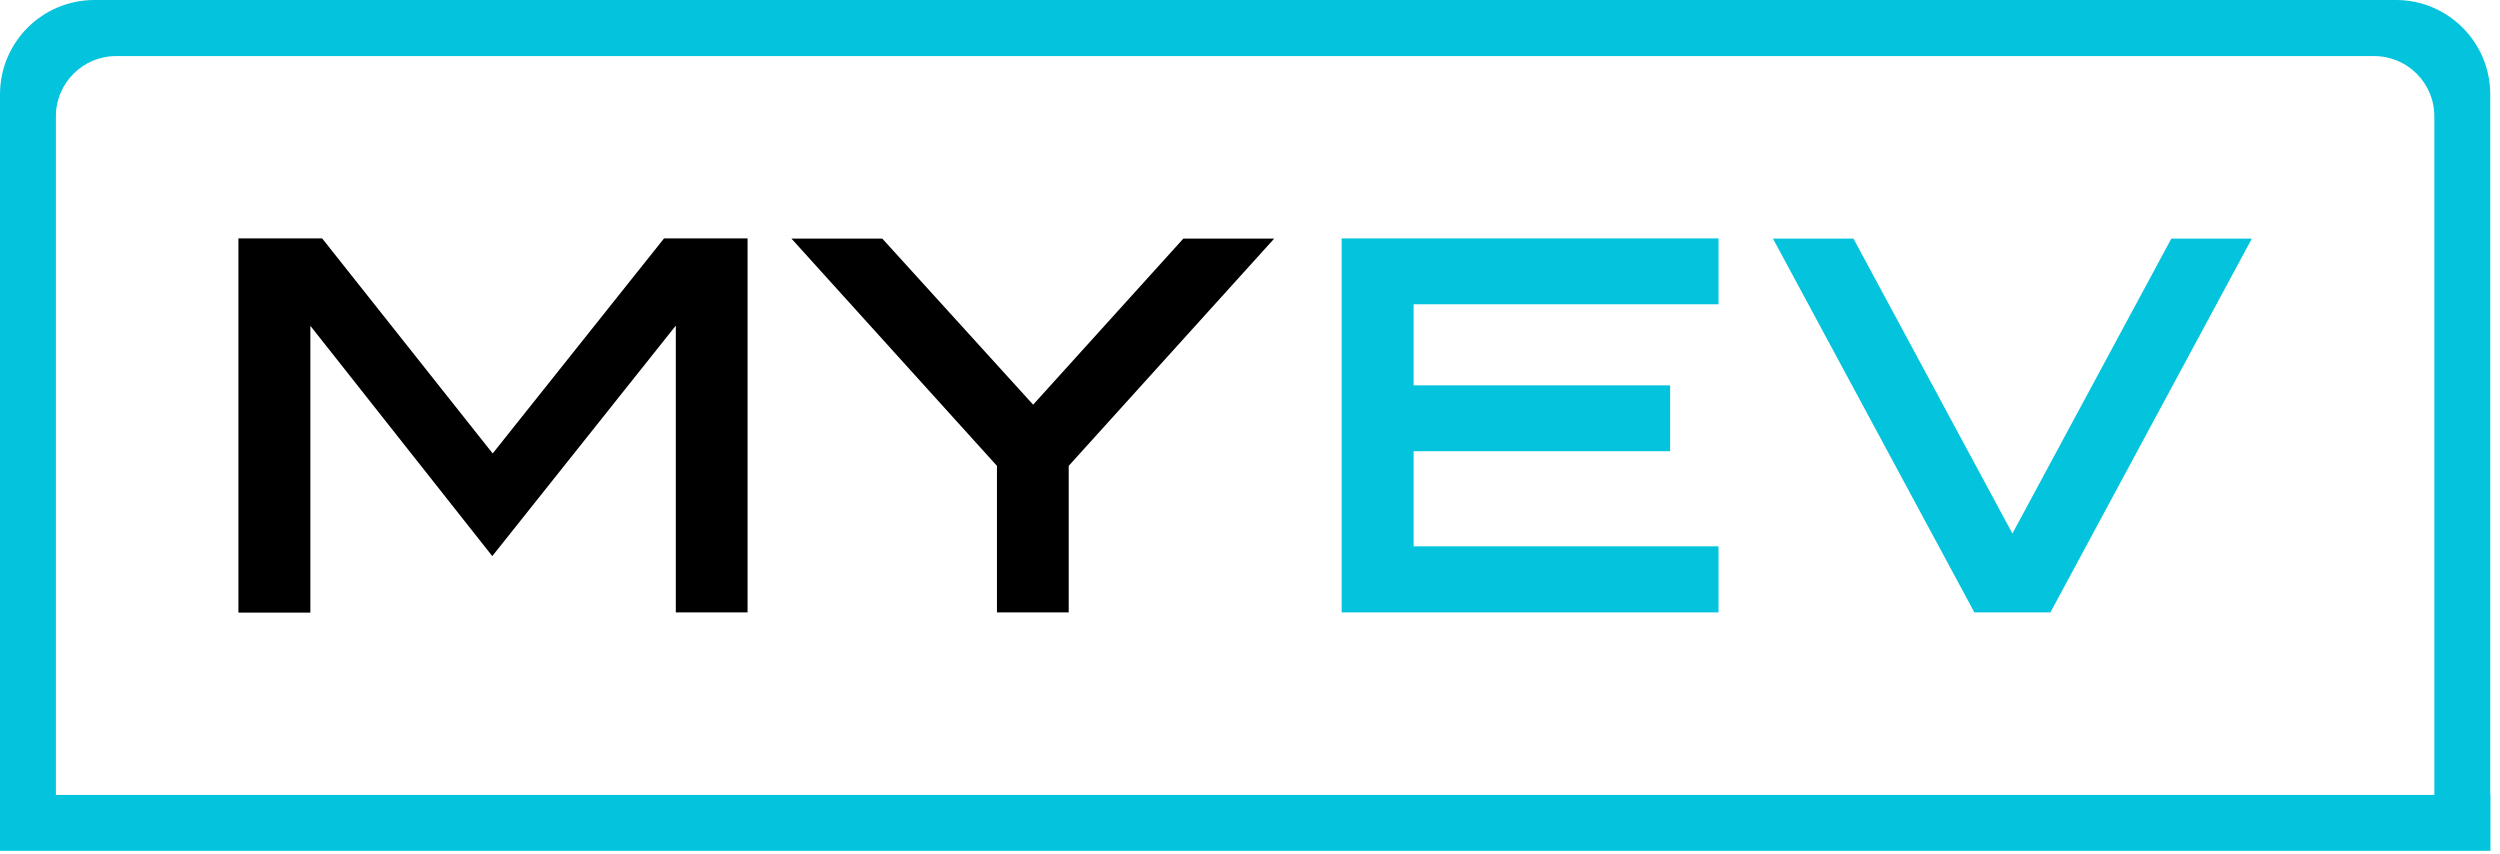
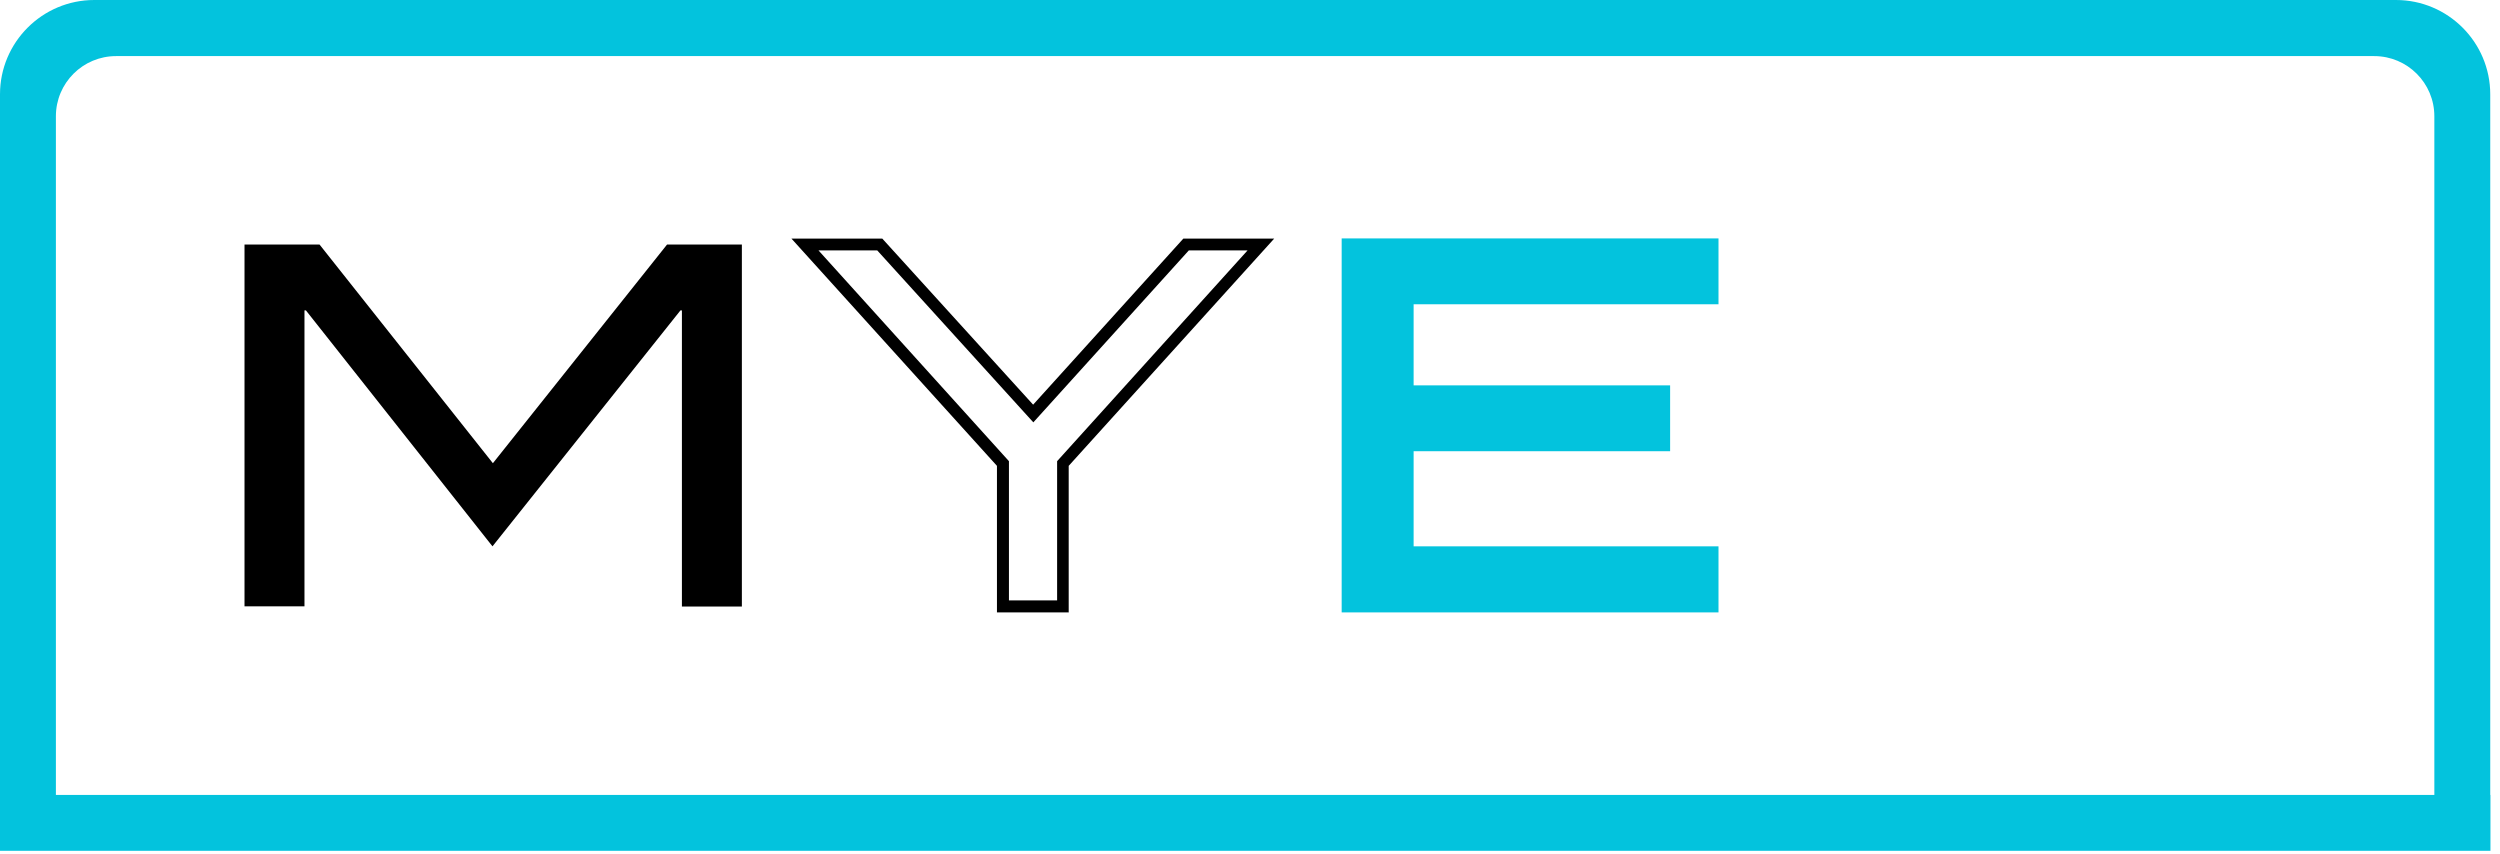
<svg xmlns="http://www.w3.org/2000/svg" width="123" height="42" viewBox="0 0 123 42" fill="none">
  <path d="M36.5 29.84H33.55V15.27H33.48L24.23 26.88L15.05 15.27H14.98V29.83H12.03V12.03H15.72L24.25 22.79L32.82 12.03H36.5V29.84Z" fill="black" />
-   <path d="M36.79 30.13H33.25V16.02L24.22 27.36L15.27 16.03V30.14H11.73V11.73H15.85L24.24 22.31L32.67 11.73H36.78V30.13H36.79ZM33.84 29.54H36.21V12.32H32.97L24.26 23.26L15.58 12.32H12.32V29.54H14.69V14.98H15.2L24.23 26.41L33.34 14.98H33.85V29.54H33.84Z" fill="black" />
-   <path d="M62.03 12.03L52.29 22.8V29.84H49.34V22.81L39.6 12.04H43.28L50.83 20.36L58.35 12.04H62.03V12.03Z" fill="black" />
  <path d="M52.59 30.13H49.05V22.92L38.94 11.74H43.41L50.83 19.91L58.22 11.74H62.69L52.58 22.92V30.14L52.59 30.13ZM49.64 29.54H52.01V22.69L61.38 12.32H58.49L50.84 20.78L43.16 12.32H40.27L49.64 22.69V29.54Z" fill="black" />
-   <path d="M110.3 12.03L100.71 29.84H97.32L87.73 12.03H91.03L99.02 26.87L107.01 12.03H110.31H110.3Z" fill="#03C3DD" />
-   <path d="M100.88 30.13H97.14L87.23 11.74H91.19L99.01 26.25L106.83 11.74H110.79L100.88 30.13ZM97.49 29.54H100.53L109.81 12.32H107.18L99.01 27.48L90.84 12.32H88.21L97.49 29.54Z" fill="#03C3DD" />
  <path d="M84.26 27.18H69.26V21.92H81.88V19.26H69.26V14.68H84.26V13.65V12.03H66.3V29.84H84.26V27.18Z" fill="#03C3DD" />
  <path d="M84.55 30.13H66.01V11.73H84.55V14.97H69.55V18.96H82.17V22.2H69.55V26.88H84.55V30.12V30.13ZM66.59 29.54H83.96V27.47H68.96V21.62H81.58V19.55H68.96V14.39H83.96V12.32H66.59V29.54Z" fill="#03C3DD" />
  <path d="M122.53 39.11H2.75V5.72C2.75 4.08 4.08 2.76 5.71 2.76H116.81C118.45 2.76 119.77 4.09 119.77 5.72V40.42H122.52V4.64C122.52 2.08 120.44 0 117.88 0H4.64C2.08 0 0 2.08 0 4.64V41.86H122.53V39.11Z" fill="#03C3DD" />
</svg>